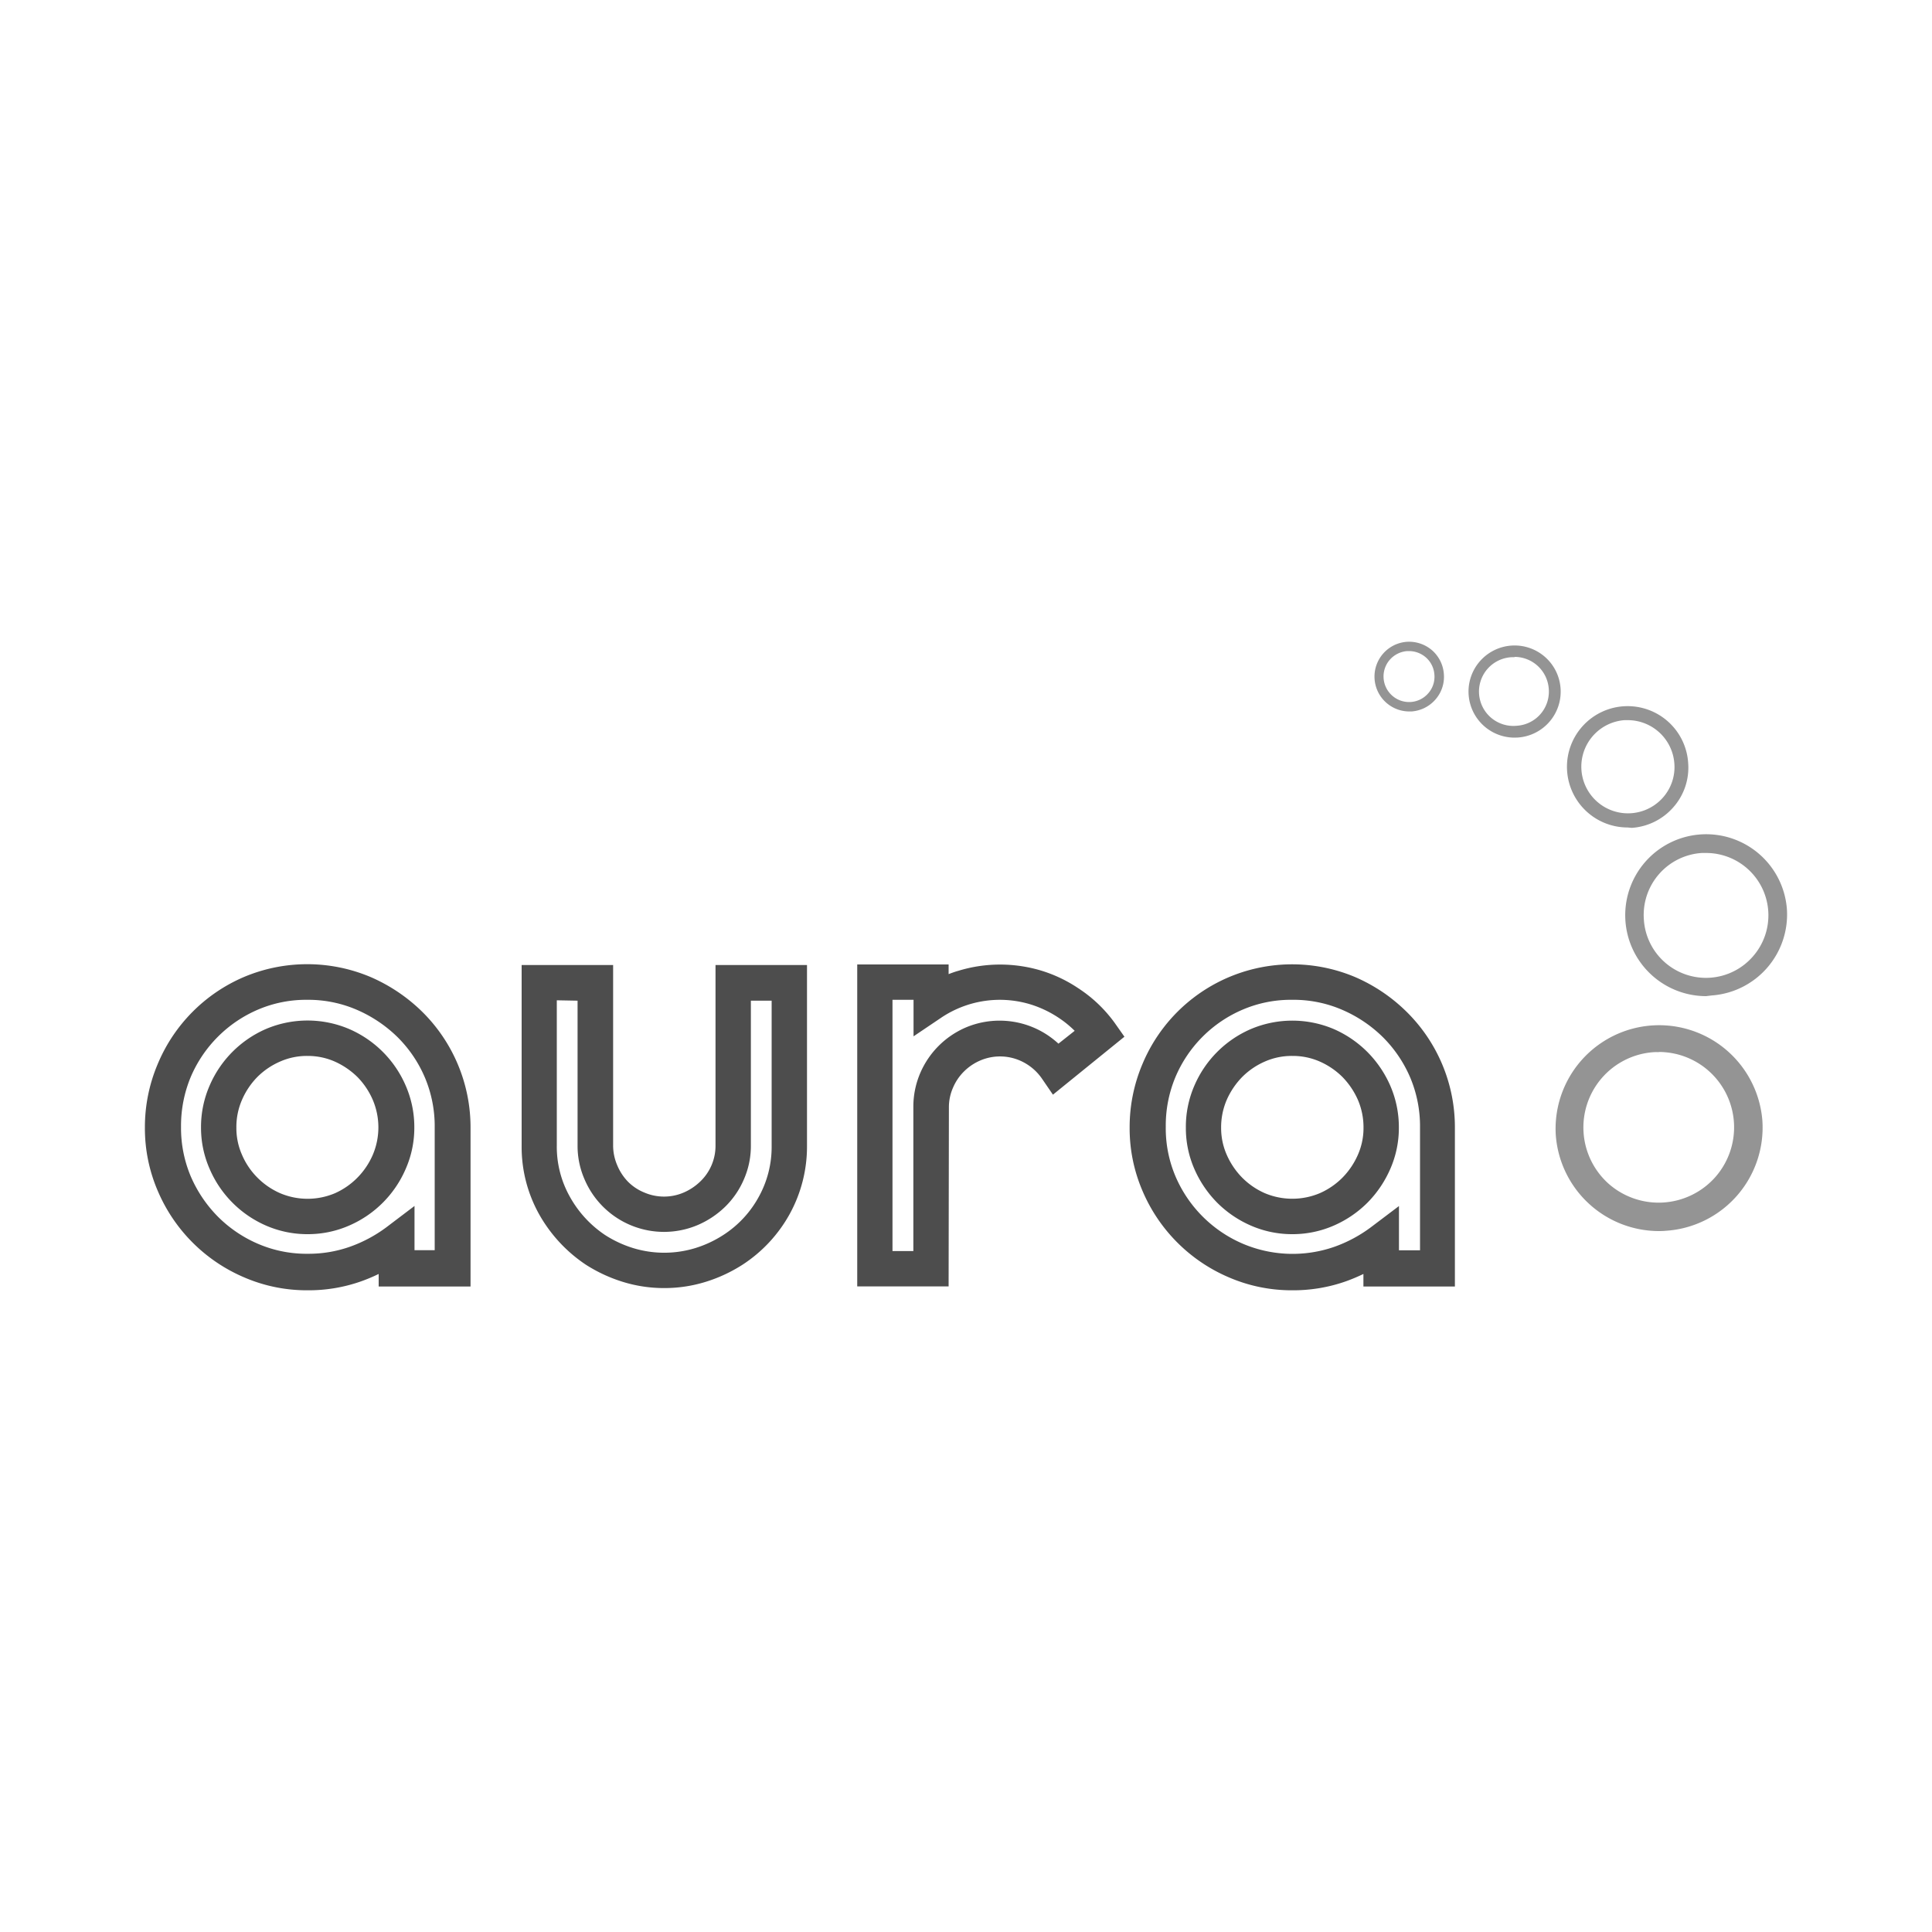
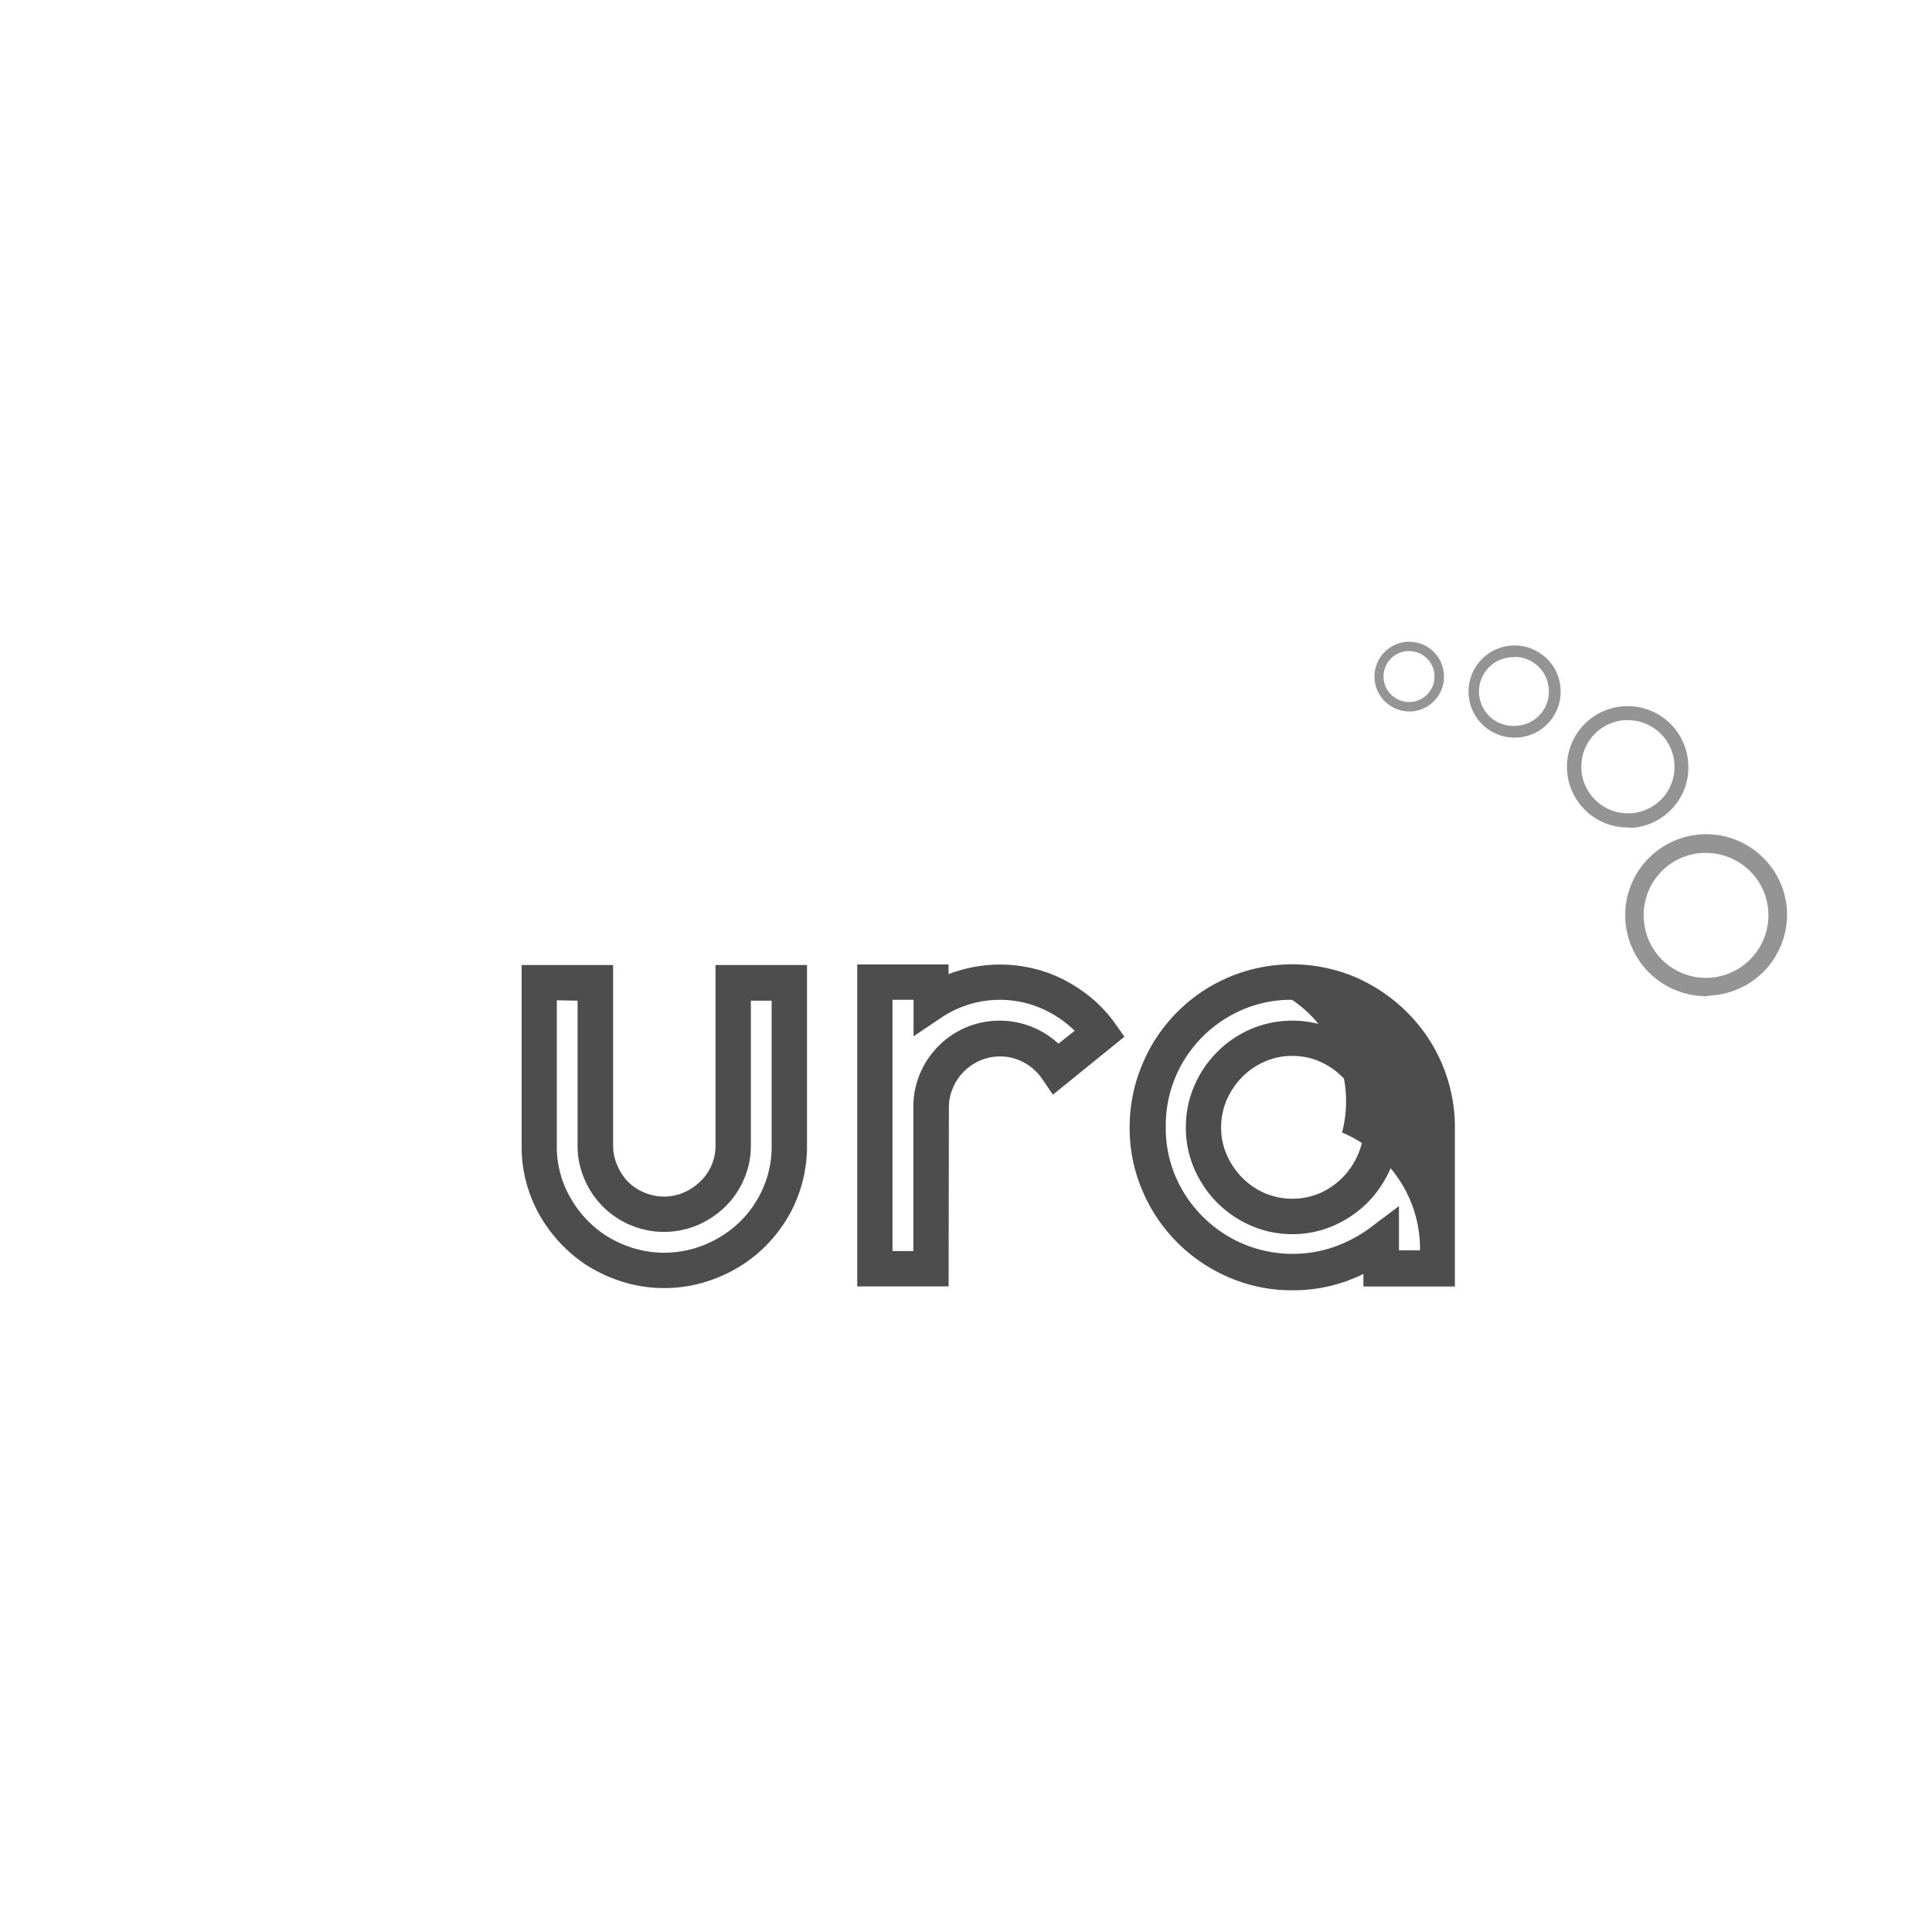
<svg xmlns="http://www.w3.org/2000/svg" viewBox="0 0 200 200">
  <defs>
    <style>.cls-1{fill:#fff;}.cls-2{fill:#4d4d4d;}.cls-3{fill:#949494;}</style>
  </defs>
  <title>x</title>
  <g id="whiteboxes">
    <rect class="cls-1" width="200" height="200" />
  </g>
  <g id="Layer_1" data-name="Layer 1">
    <path class="cls-1" d="M31.81,101.67a14.5,14.5,0,0,1,5.83,1.18,15.42,15.42,0,0,1,4.78,3.22,14.95,14.95,0,0,1,4.42,10.66v14.61H41v-2.73a16,16,0,0,1-4.23,2.29,15,15,0,0,1-10.8-.35,15.18,15.18,0,0,1-4.77-3.21A15.44,15.44,0,0,1,18,122.57a15.12,15.12,0,0,1,0-11.71,15,15,0,0,1,8-8A14.47,14.47,0,0,1,31.81,101.67Zm0,24.26a8.79,8.79,0,0,0,3.58-.74,9.36,9.36,0,0,0,2.9-2,9.54,9.54,0,0,0,2-2.92,9.12,9.12,0,0,0,0-7.15,9.59,9.59,0,0,0-2-2.93,9.33,9.33,0,0,0-2.9-2,9.05,9.05,0,0,0-7.17,0,9.45,9.45,0,0,0-2.9,2,9.59,9.59,0,0,0-2,2.93,9.12,9.12,0,0,0,0,7.15,9.49,9.49,0,0,0,4.88,4.91A8.8,8.8,0,0,0,31.84,125.93Z" />
-     <path class="cls-2" d="M31.84,133.57a16.32,16.32,0,0,1-6.57-1.34,16.91,16.91,0,0,1-8.93-8.93A16.39,16.39,0,0,1,15,116.73a16.72,16.72,0,0,1,1.33-6.59,16.83,16.83,0,0,1,8.92-9,16.85,16.85,0,0,1,13.11,0,17.56,17.56,0,0,1,5.35,3.6,16.81,16.81,0,0,1,5,12v16.44H39.2v-1.3a17.57,17.57,0,0,1-1.78.75A16.27,16.27,0,0,1,31.84,133.57Zm0-30.07a12.67,12.67,0,0,0-5.1,1,13.21,13.21,0,0,0-7,7,13.15,13.15,0,0,0-1,5.15,12.89,12.89,0,0,0,1,5.11,13.51,13.51,0,0,0,2.83,4.2,13.22,13.22,0,0,0,4.21,2.83,12.69,12.69,0,0,0,5.11,1,12.84,12.84,0,0,0,4.34-.73,14.3,14.3,0,0,0,3.75-2l2.93-2.22v4.58H45V116.73a13,13,0,0,0-1-5.15,13.14,13.14,0,0,0-2.84-4.21,13.86,13.86,0,0,0-4.23-2.84A12.67,12.67,0,0,0,31.81,103.5Zm0,24.26a10.69,10.69,0,0,1-4.33-.9A11.22,11.22,0,0,1,21.7,121a10.55,10.55,0,0,1-.89-4.28,10.7,10.7,0,0,1,.89-4.34,11.22,11.22,0,0,1,5.81-5.85,11,11,0,0,1,8.65,0A11.22,11.22,0,0,1,42,112.39a10.73,10.73,0,0,1,.89,4.34A10.55,10.55,0,0,1,42,121a11.22,11.22,0,0,1-5.81,5.85A10.65,10.65,0,0,1,31.84,127.76Zm0-18.45a6.84,6.84,0,0,0-2.84.58,7.58,7.58,0,0,0-2.36,1.6,7.77,7.77,0,0,0-1.59,2.37,7,7,0,0,0-.58,2.87,6.8,6.8,0,0,0,.58,2.81,7.51,7.51,0,0,0,1.6,2.37A7.61,7.61,0,0,0,29,123.52a7.27,7.27,0,0,0,5.68,0A7.61,7.61,0,0,0,37,121.91a7.72,7.72,0,0,0,1.59-2.36,7.27,7.27,0,0,0,0-5.69A7.77,7.77,0,0,0,37,111.49a8,8,0,0,0-2.35-1.6A6.9,6.9,0,0,0,31.84,109.31Z" />
-     <path class="cls-1" d="M81.71,101.72v16.87a12.62,12.62,0,0,1-1.57,6.21,12.83,12.83,0,0,1-4.24,4.57A13.9,13.9,0,0,1,72.52,131,12.94,12.94,0,0,1,65,131a14,14,0,0,1-3.37-1.58,13.3,13.3,0,0,1-4.21-4.57,12.33,12.33,0,0,1-1.6-6.21V101.72h5.81v16.87a7,7,0,0,0,.56,2.77,7.5,7.5,0,0,0,1.52,2.25A7.25,7.25,0,0,0,66,125.14a7.12,7.12,0,0,0,2.78.56,6.9,6.9,0,0,0,2.75-.56,7.61,7.61,0,0,0,2.28-1.53,7,7,0,0,0,1.54-2.25,6.83,6.83,0,0,0,.57-2.77V101.72Z" />
    <path class="cls-2" d="M68.76,133.34a14.37,14.37,0,0,1-4.31-.65,15.65,15.65,0,0,1-3.82-1.78,15.24,15.24,0,0,1-4.82-5.21A14.31,14.31,0,0,1,54,118.59V99.9h9.47v18.69a5.16,5.16,0,0,0,.41,2A5.41,5.41,0,0,0,65,122.32a5.06,5.06,0,0,0,1.7,1.13,5.16,5.16,0,0,0,4.08,0,5.71,5.71,0,0,0,1.73-1.16,5.11,5.11,0,0,0,1.56-3.71V99.9h9.47v18.69a14.49,14.49,0,0,1-1.8,7.1,14.76,14.76,0,0,1-4.84,5.21,15.55,15.55,0,0,1-3.83,1.79A14.37,14.37,0,0,1,68.76,133.34ZM57.64,103.55v15A10.55,10.55,0,0,0,59,123.9a11.42,11.42,0,0,0,3.64,3.95,11.82,11.82,0,0,0,2.9,1.35,11,11,0,0,0,6.44,0,11.63,11.63,0,0,0,2.92-1.37,10.88,10.88,0,0,0,3.64-3.92,10.67,10.67,0,0,0,1.34-5.32v-15H77.73v15a8.59,8.59,0,0,1-.72,3.49,8.8,8.8,0,0,1-1.94,2.84,9.36,9.36,0,0,1-2.83,1.89,8.94,8.94,0,0,1-11.73-4.73,8.59,8.59,0,0,1-.72-3.49v-15Z" />
-     <path class="cls-1" d="M110.59,103.83a12.51,12.51,0,0,1,3.28,3.13l-3.28,2.61-1.24,1a7.11,7.11,0,0,0-2.51-2.26,7.11,7.11,0,0,0-6.12-.28,7.18,7.18,0,0,0-3.78,3.78,6.83,6.83,0,0,0-.56,2.77v16.75H90.56V101.67h5.82v2.16a12.87,12.87,0,0,1,3.32-1.59,12.82,12.82,0,0,1,7.56,0A12.78,12.78,0,0,1,110.59,103.83Z" />
    <path class="cls-2" d="M98.2,133.17H88.74V99.84H98.2v1c.32-.12.63-.24,1-.34a14.77,14.77,0,0,1,8.66,0,14.42,14.42,0,0,1,3.79,1.82,14.19,14.19,0,0,1,3.75,3.58l1,1.42-7.4,6-1.13-1.65a5.32,5.32,0,0,0-1.87-1.68,5.2,5.2,0,0,0-4.52-.21,5.41,5.41,0,0,0-1.69,1.14,5.25,5.25,0,0,0-1.14,1.69,5,5,0,0,0-.42,2Zm-5.81-3.66h2.16V114.59a8.83,8.83,0,0,1,.71-3.5,9,9,0,0,1,4.73-4.73,9,9,0,0,1,7.73.36,9.12,9.12,0,0,1,1.85,1.32l1.68-1.33a10.76,10.76,0,0,0-1.66-1.35h0a11.27,11.27,0,0,0-2.86-1.37,10.89,10.89,0,0,0-9.31,1.37l-2.85,1.92V103.5H92.39Z" />
    <path class="cls-1" d="M133.75,101.67a14.47,14.47,0,0,1,5.83,1.18,15.47,15.47,0,0,1,4.79,3.22,15.06,15.06,0,0,1,4.42,10.66v14.61H143v-2.73a15.92,15.92,0,0,1-4.24,2.29,15,15,0,0,1-10.8-.35,15,15,0,0,1-8-8,14.52,14.52,0,0,1-1.19-5.84,15.08,15.08,0,0,1,9.15-13.88A14.5,14.5,0,0,1,133.75,101.67Zm0,24.26a8.76,8.76,0,0,0,3.58-.74,9.52,9.52,0,0,0,2.91-2,9.69,9.69,0,0,0,2-2.92,9,9,0,0,0,0-7.15,9.74,9.74,0,0,0-2-2.93,9.5,9.5,0,0,0-2.91-2,9,9,0,0,0-7.16,0,9.3,9.3,0,0,0-4.88,4.91,9,9,0,0,0,0,7.15,9.39,9.39,0,0,0,4.88,4.91A8.76,8.76,0,0,0,133.78,125.93Z" />
-     <path class="cls-2" d="M133.78,133.57a16.39,16.39,0,0,1-6.57-1.34,16.91,16.91,0,0,1-8.93-8.93,16.39,16.39,0,0,1-1.34-6.57,16.72,16.72,0,0,1,1.33-6.59,16.79,16.79,0,0,1,22-9,17.39,17.39,0,0,1,5.34,3.6,16.77,16.77,0,0,1,5,12v16.44h-9.47v-1.3a18.59,18.59,0,0,1-1.78.75A16.37,16.37,0,0,1,133.78,133.57Zm0-30.07a12.67,12.67,0,0,0-5.1,1,13.15,13.15,0,0,0-7,7,13,13,0,0,0-1,5.15,12.69,12.69,0,0,0,1,5.11,13.24,13.24,0,0,0,7,7,13.16,13.16,0,0,0,9.45.31,14.3,14.3,0,0,0,3.75-2l2.94-2.22v4.58H147V116.73a13,13,0,0,0-1-5.15,13.25,13.25,0,0,0-2.84-4.21,13.74,13.74,0,0,0-4.23-2.84A12.67,12.67,0,0,0,133.75,103.5Zm0,24.26a10.65,10.65,0,0,1-4.32-.9,11.32,11.32,0,0,1-3.47-2.37,11.48,11.48,0,0,1-2.35-3.48,10.54,10.54,0,0,1-.88-4.28,10.69,10.69,0,0,1,.88-4.34,11.19,11.19,0,0,1,5.82-5.85,11,11,0,0,1,8.64,0,11.33,11.33,0,0,1,3.46,2.37,11.45,11.45,0,0,1,2.36,3.48,10.77,10.77,0,0,1,.89,4.34,10.55,10.55,0,0,1-.89,4.28,11.48,11.48,0,0,1-2.35,3.48,11.32,11.32,0,0,1-3.47,2.37A10.65,10.65,0,0,1,133.78,127.76Zm0-18.45a6.87,6.87,0,0,0-2.84.58,7.59,7.59,0,0,0-2.35,1.6,8,8,0,0,0-1.6,2.37,7.18,7.18,0,0,0-.58,2.87,6.86,6.86,0,0,0,.58,2.81,7.86,7.86,0,0,0,1.6,2.37,7.61,7.61,0,0,0,2.35,1.61,7.32,7.32,0,0,0,5.68,0,7.61,7.61,0,0,0,2.35-1.61,7.86,7.86,0,0,0,1.6-2.37,6.86,6.86,0,0,0,.58-2.81,7.21,7.21,0,0,0-.58-2.87,8,8,0,0,0-1.6-2.37,7.76,7.76,0,0,0-2.35-1.6A6.9,6.9,0,0,0,133.78,109.31Z" />
+     <path class="cls-2" d="M133.78,133.57a16.39,16.39,0,0,1-6.57-1.34,16.91,16.91,0,0,1-8.93-8.93,16.39,16.39,0,0,1-1.34-6.57,16.72,16.72,0,0,1,1.33-6.59,16.79,16.79,0,0,1,22-9,17.39,17.39,0,0,1,5.34,3.6,16.77,16.77,0,0,1,5,12v16.44h-9.47v-1.3a18.59,18.59,0,0,1-1.78.75A16.37,16.37,0,0,1,133.78,133.57Zm0-30.07a12.67,12.67,0,0,0-5.1,1,13.15,13.15,0,0,0-7,7,13,13,0,0,0-1,5.15,12.69,12.69,0,0,0,1,5.11,13.24,13.24,0,0,0,7,7,13.16,13.16,0,0,0,9.45.31,14.3,14.3,0,0,0,3.75-2l2.94-2.22v4.58H147a13,13,0,0,0-1-5.15,13.25,13.25,0,0,0-2.84-4.21,13.74,13.74,0,0,0-4.23-2.84A12.67,12.67,0,0,0,133.75,103.5Zm0,24.26a10.65,10.65,0,0,1-4.32-.9,11.32,11.32,0,0,1-3.47-2.37,11.48,11.48,0,0,1-2.35-3.48,10.54,10.54,0,0,1-.88-4.28,10.69,10.69,0,0,1,.88-4.34,11.19,11.19,0,0,1,5.82-5.85,11,11,0,0,1,8.64,0,11.33,11.33,0,0,1,3.46,2.37,11.45,11.45,0,0,1,2.36,3.48,10.77,10.77,0,0,1,.89,4.34,10.55,10.55,0,0,1-.89,4.28,11.48,11.48,0,0,1-2.35,3.48,11.32,11.32,0,0,1-3.47,2.37A10.65,10.65,0,0,1,133.78,127.76Zm0-18.45a6.87,6.87,0,0,0-2.84.58,7.59,7.59,0,0,0-2.35,1.6,8,8,0,0,0-1.6,2.37,7.18,7.18,0,0,0-.58,2.87,6.86,6.86,0,0,0,.58,2.81,7.86,7.86,0,0,0,1.6,2.37,7.61,7.61,0,0,0,2.35,1.61,7.32,7.32,0,0,0,5.68,0,7.61,7.61,0,0,0,2.35-1.61,7.86,7.86,0,0,0,1.6-2.37,6.86,6.86,0,0,0,.58-2.81,7.21,7.21,0,0,0-.58-2.87,8,8,0,0,0-1.6-2.37,7.76,7.76,0,0,0-2.35-1.6A6.9,6.9,0,0,0,133.78,109.31Z" />
    <path class="cls-3" d="M176.61,103.12a8.38,8.38,0,1,1,8.37-9h0a8.4,8.4,0,0,1-7.79,8.93Zm0-14.82h-.44a6.43,6.43,0,0,0-6,6.86A6.44,6.44,0,0,0,181.47,99a6.45,6.45,0,0,0,1.58-4.67h0A6.45,6.45,0,0,0,176.62,88.3Z" />
-     <path class="cls-3" d="M171.73,127.44a10.72,10.72,0,0,1-10.68-10A10.72,10.72,0,0,1,182.44,116h0a10.71,10.71,0,0,1-10,11.41C172.23,127.43,172,127.44,171.73,127.44Zm0-18.52a4.87,4.87,0,0,0-.54,0,7.81,7.81,0,0,0-4.61,13.67,7.83,7.83,0,0,0,11-.75,7.8,7.8,0,0,0-5.87-12.94Z" />
    <path class="cls-3" d="M168.49,85.66A6.28,6.28,0,1,1,174.76,79h0a6.19,6.19,0,0,1-1.53,4.56,6.27,6.27,0,0,1-4.31,2.14Zm0-11.11h-.33a4.83,4.83,0,1,0,4,8,4.76,4.76,0,0,0,1.17-3.5h0A4.84,4.84,0,0,0,168.5,74.55Z" />
    <path class="cls-3" d="M156.78,76.36a4.77,4.77,0,1,1,4.77-5.09h0a4.76,4.76,0,0,1-4.44,5.08Zm0-8.33h-.24a3.56,3.56,0,1,0,.48,7.1,3.54,3.54,0,0,0,3.31-3.79h0A3.56,3.56,0,0,0,156.79,68Z" />
    <path class="cls-3" d="M145.87,73.65a3.61,3.61,0,0,1-.24-7.21,3.65,3.65,0,0,1,2.62.88,3.61,3.61,0,0,1,1.22,2.48,3.55,3.55,0,0,1-.88,2.62,3.62,3.62,0,0,1-2.47,1.23Zm0-6.25h-.19a2.66,2.66,0,0,0-1.81.9,2.62,2.62,0,0,0-.64,1.91,2.65,2.65,0,0,0,2.81,2.46,2.62,2.62,0,0,0,1.81-.9,2.57,2.57,0,0,0,.64-1.91h0a2.61,2.61,0,0,0-.89-1.81A2.66,2.66,0,0,0,145.88,67.4Z" />
  </g>
</svg>